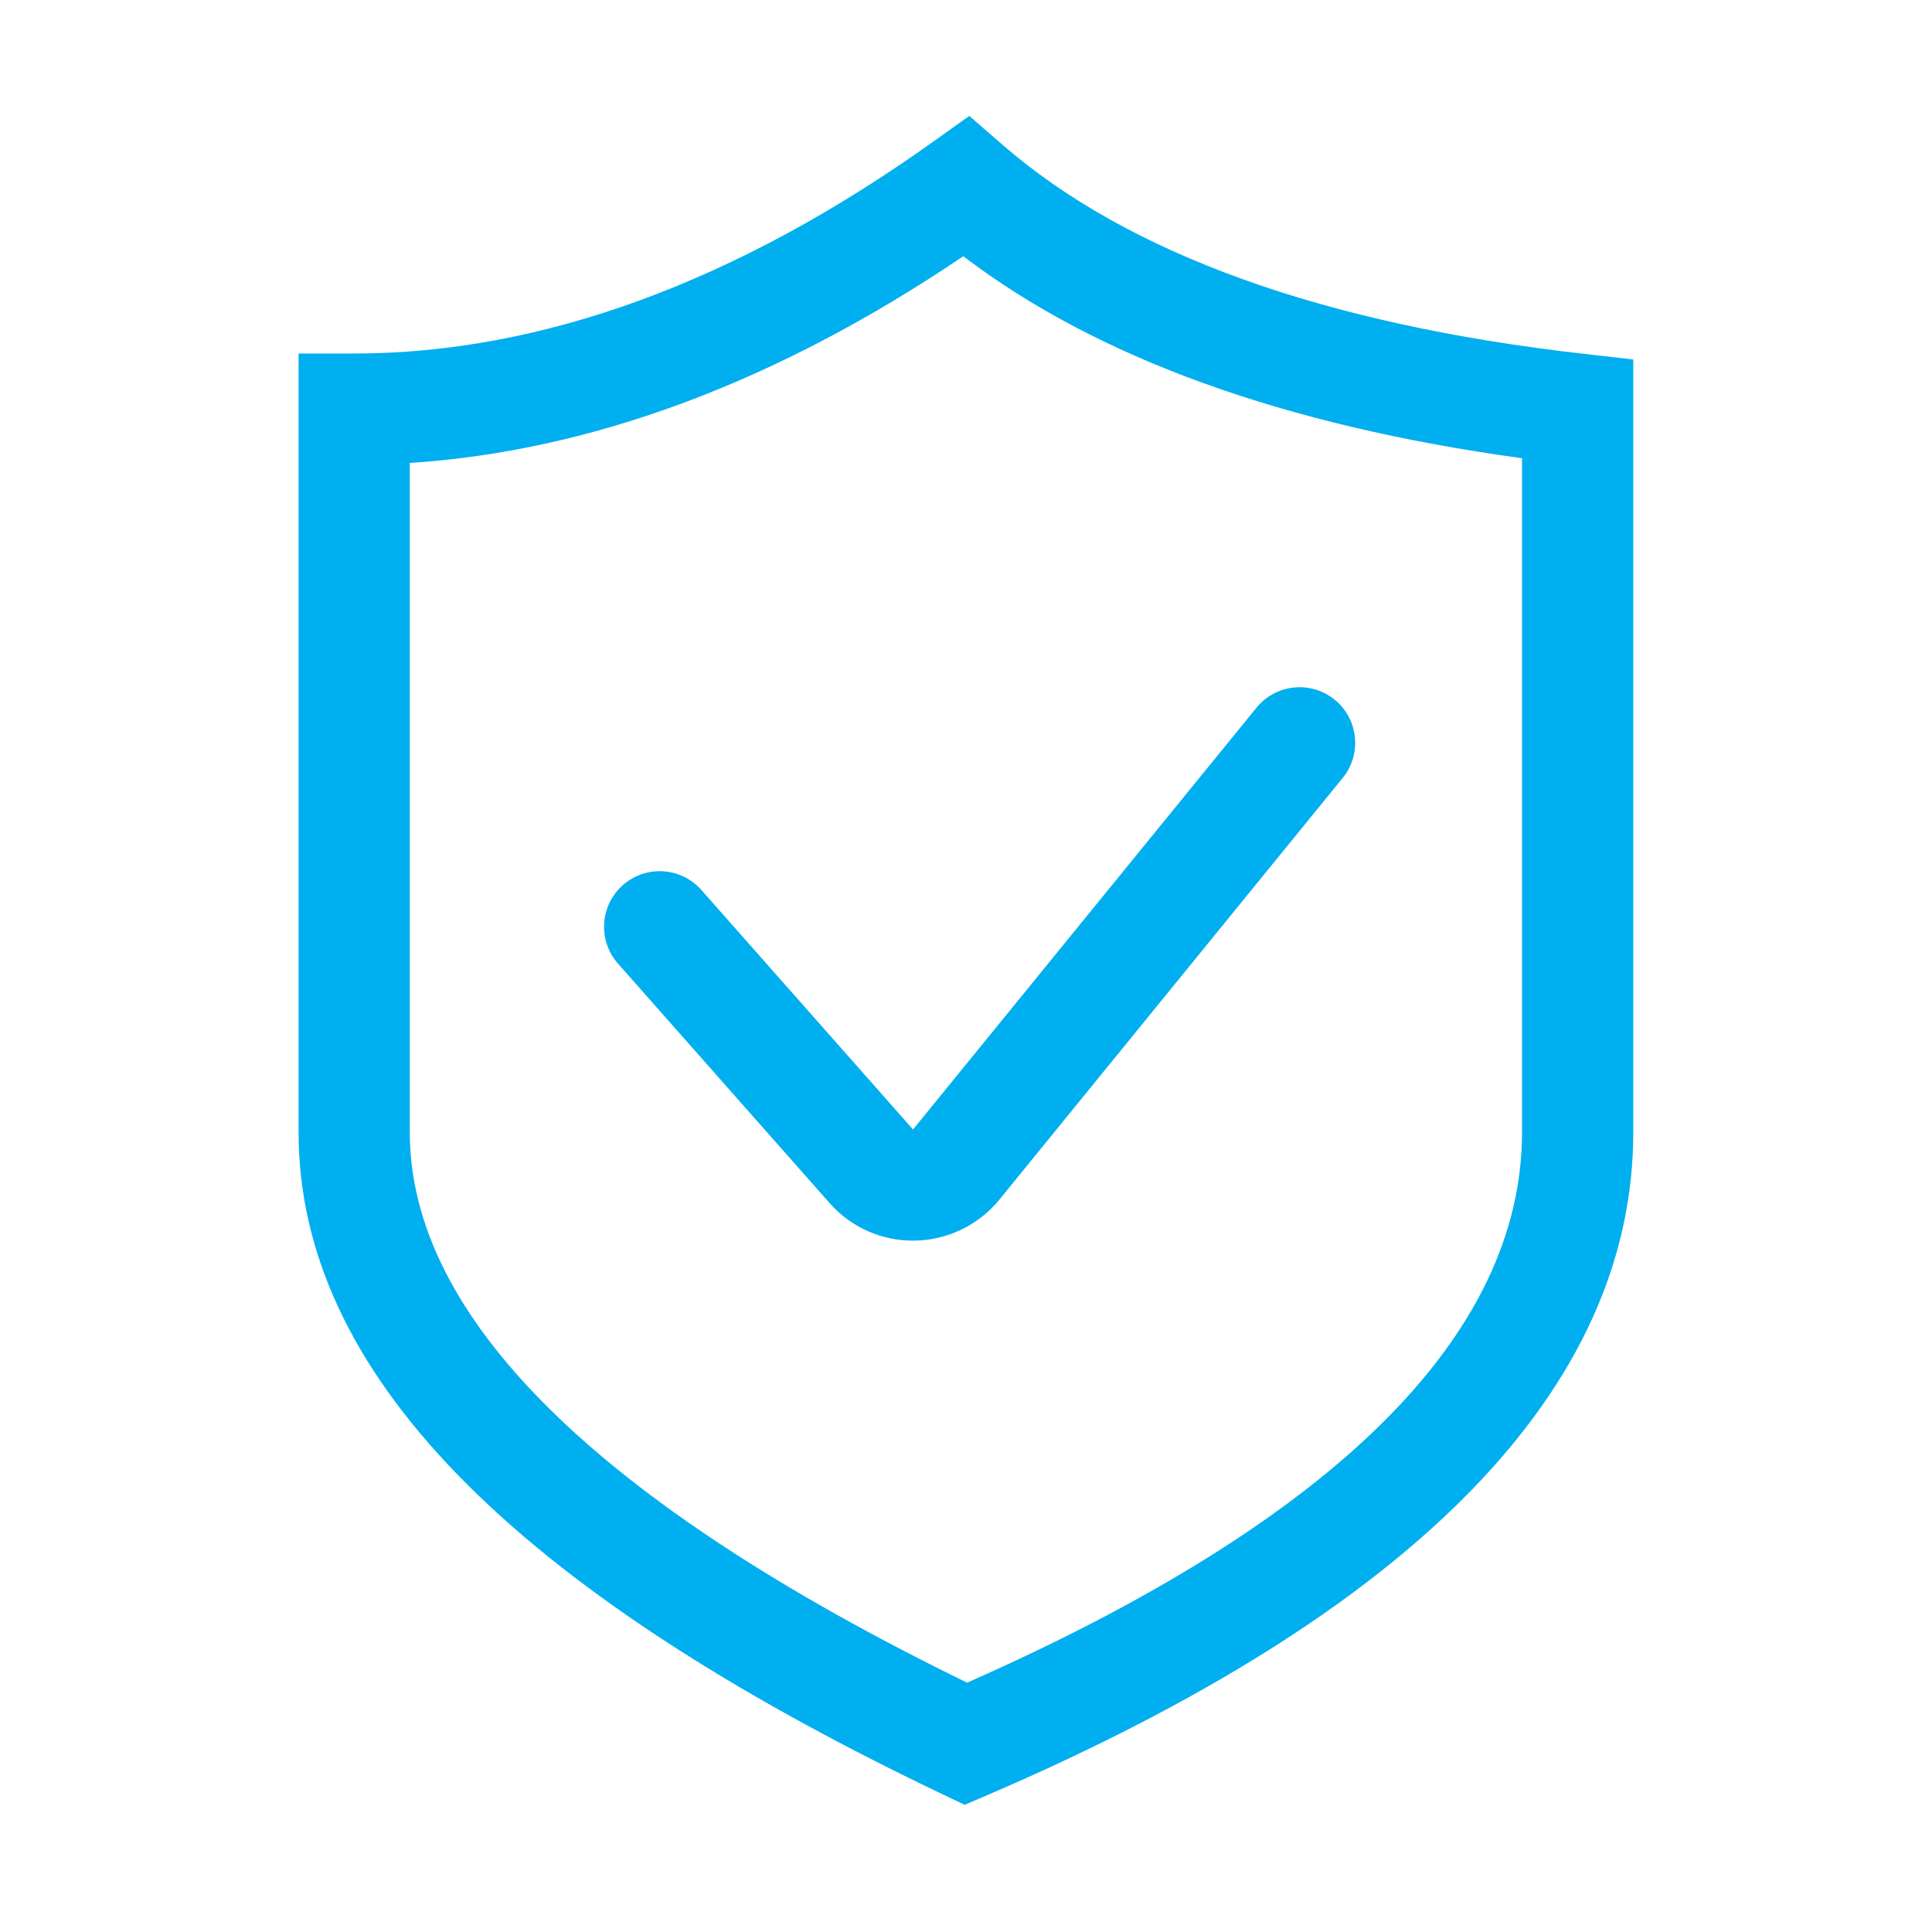
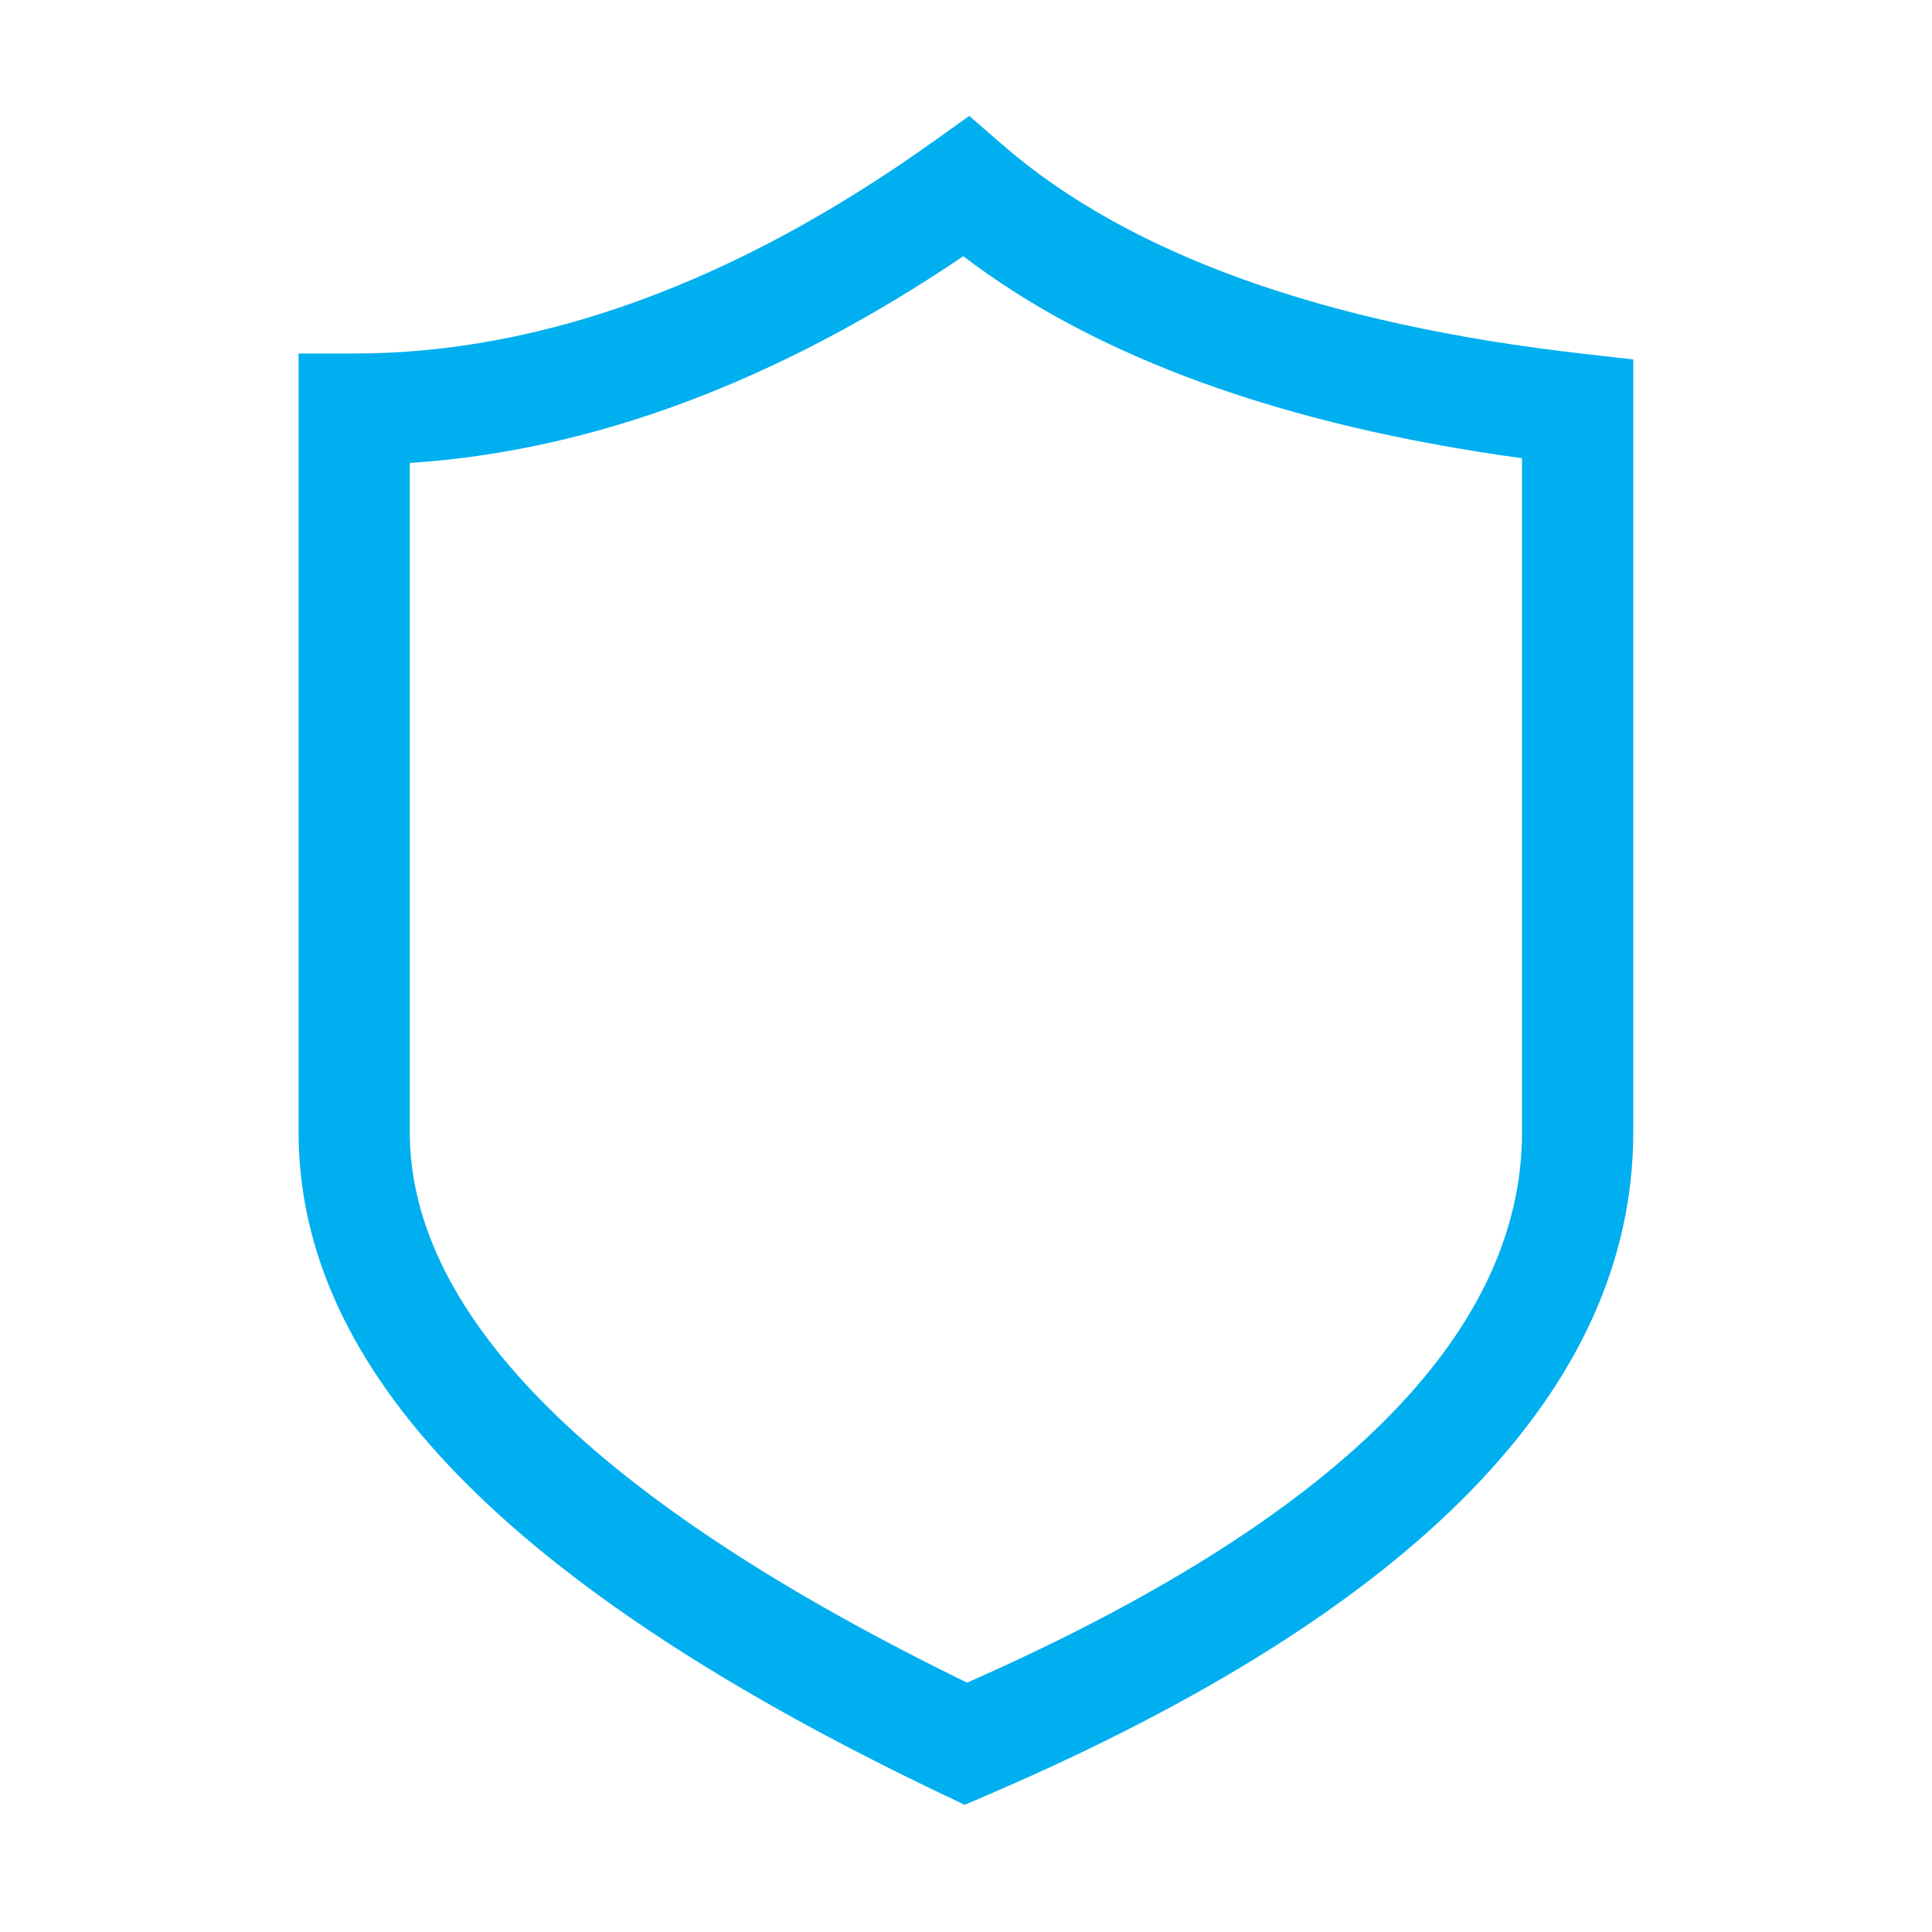
<svg xmlns="http://www.w3.org/2000/svg" width="50" height="50" viewBox="0 0 50 50" fill="none">
  <path d="M40.991 9.157C34.261 8.396 29.197 6.575 25.942 3.744L25.085 3L24.161 3.659C19.059 7.302 14.013 9.149 9.166 9.149H7.727V29.298C7.727 35.475 13.173 41.078 24.377 46.428L24.966 46.709L25.566 46.451C36.65 41.69 42.269 35.92 42.269 29.298V9.303L40.991 9.157ZM39.39 29.298C39.39 34.551 34.56 39.344 25.028 43.547C15.457 38.879 10.605 34.087 10.605 29.298V11.981C15.313 11.676 20.121 9.881 24.93 6.631C28.381 9.262 33.236 11.017 39.39 11.859V29.298Z" fill="#00AFEF" />
-   <path d="M18.151 23.032C17.898 22.746 17.542 22.572 17.161 22.549C16.78 22.525 16.405 22.654 16.119 22.907C15.833 23.16 15.659 23.516 15.636 23.897C15.612 24.278 15.741 24.653 15.994 24.939L21.472 31.138C22.039 31.779 22.829 32.108 23.626 32.108C24.054 32.108 24.476 32.013 24.862 31.83C25.249 31.647 25.59 31.381 25.861 31.05L34.749 20.133C34.868 19.987 34.957 19.818 35.012 19.637C35.066 19.456 35.084 19.266 35.065 19.078C35.045 18.89 34.989 18.707 34.9 18.541C34.81 18.375 34.688 18.228 34.541 18.108C34.395 17.989 34.226 17.9 34.045 17.846C33.864 17.791 33.674 17.773 33.486 17.793C33.298 17.812 33.116 17.868 32.949 17.958C32.783 18.047 32.636 18.169 32.517 18.316L23.629 29.231L18.151 23.032Z" fill="#00AFEF" />
</svg>